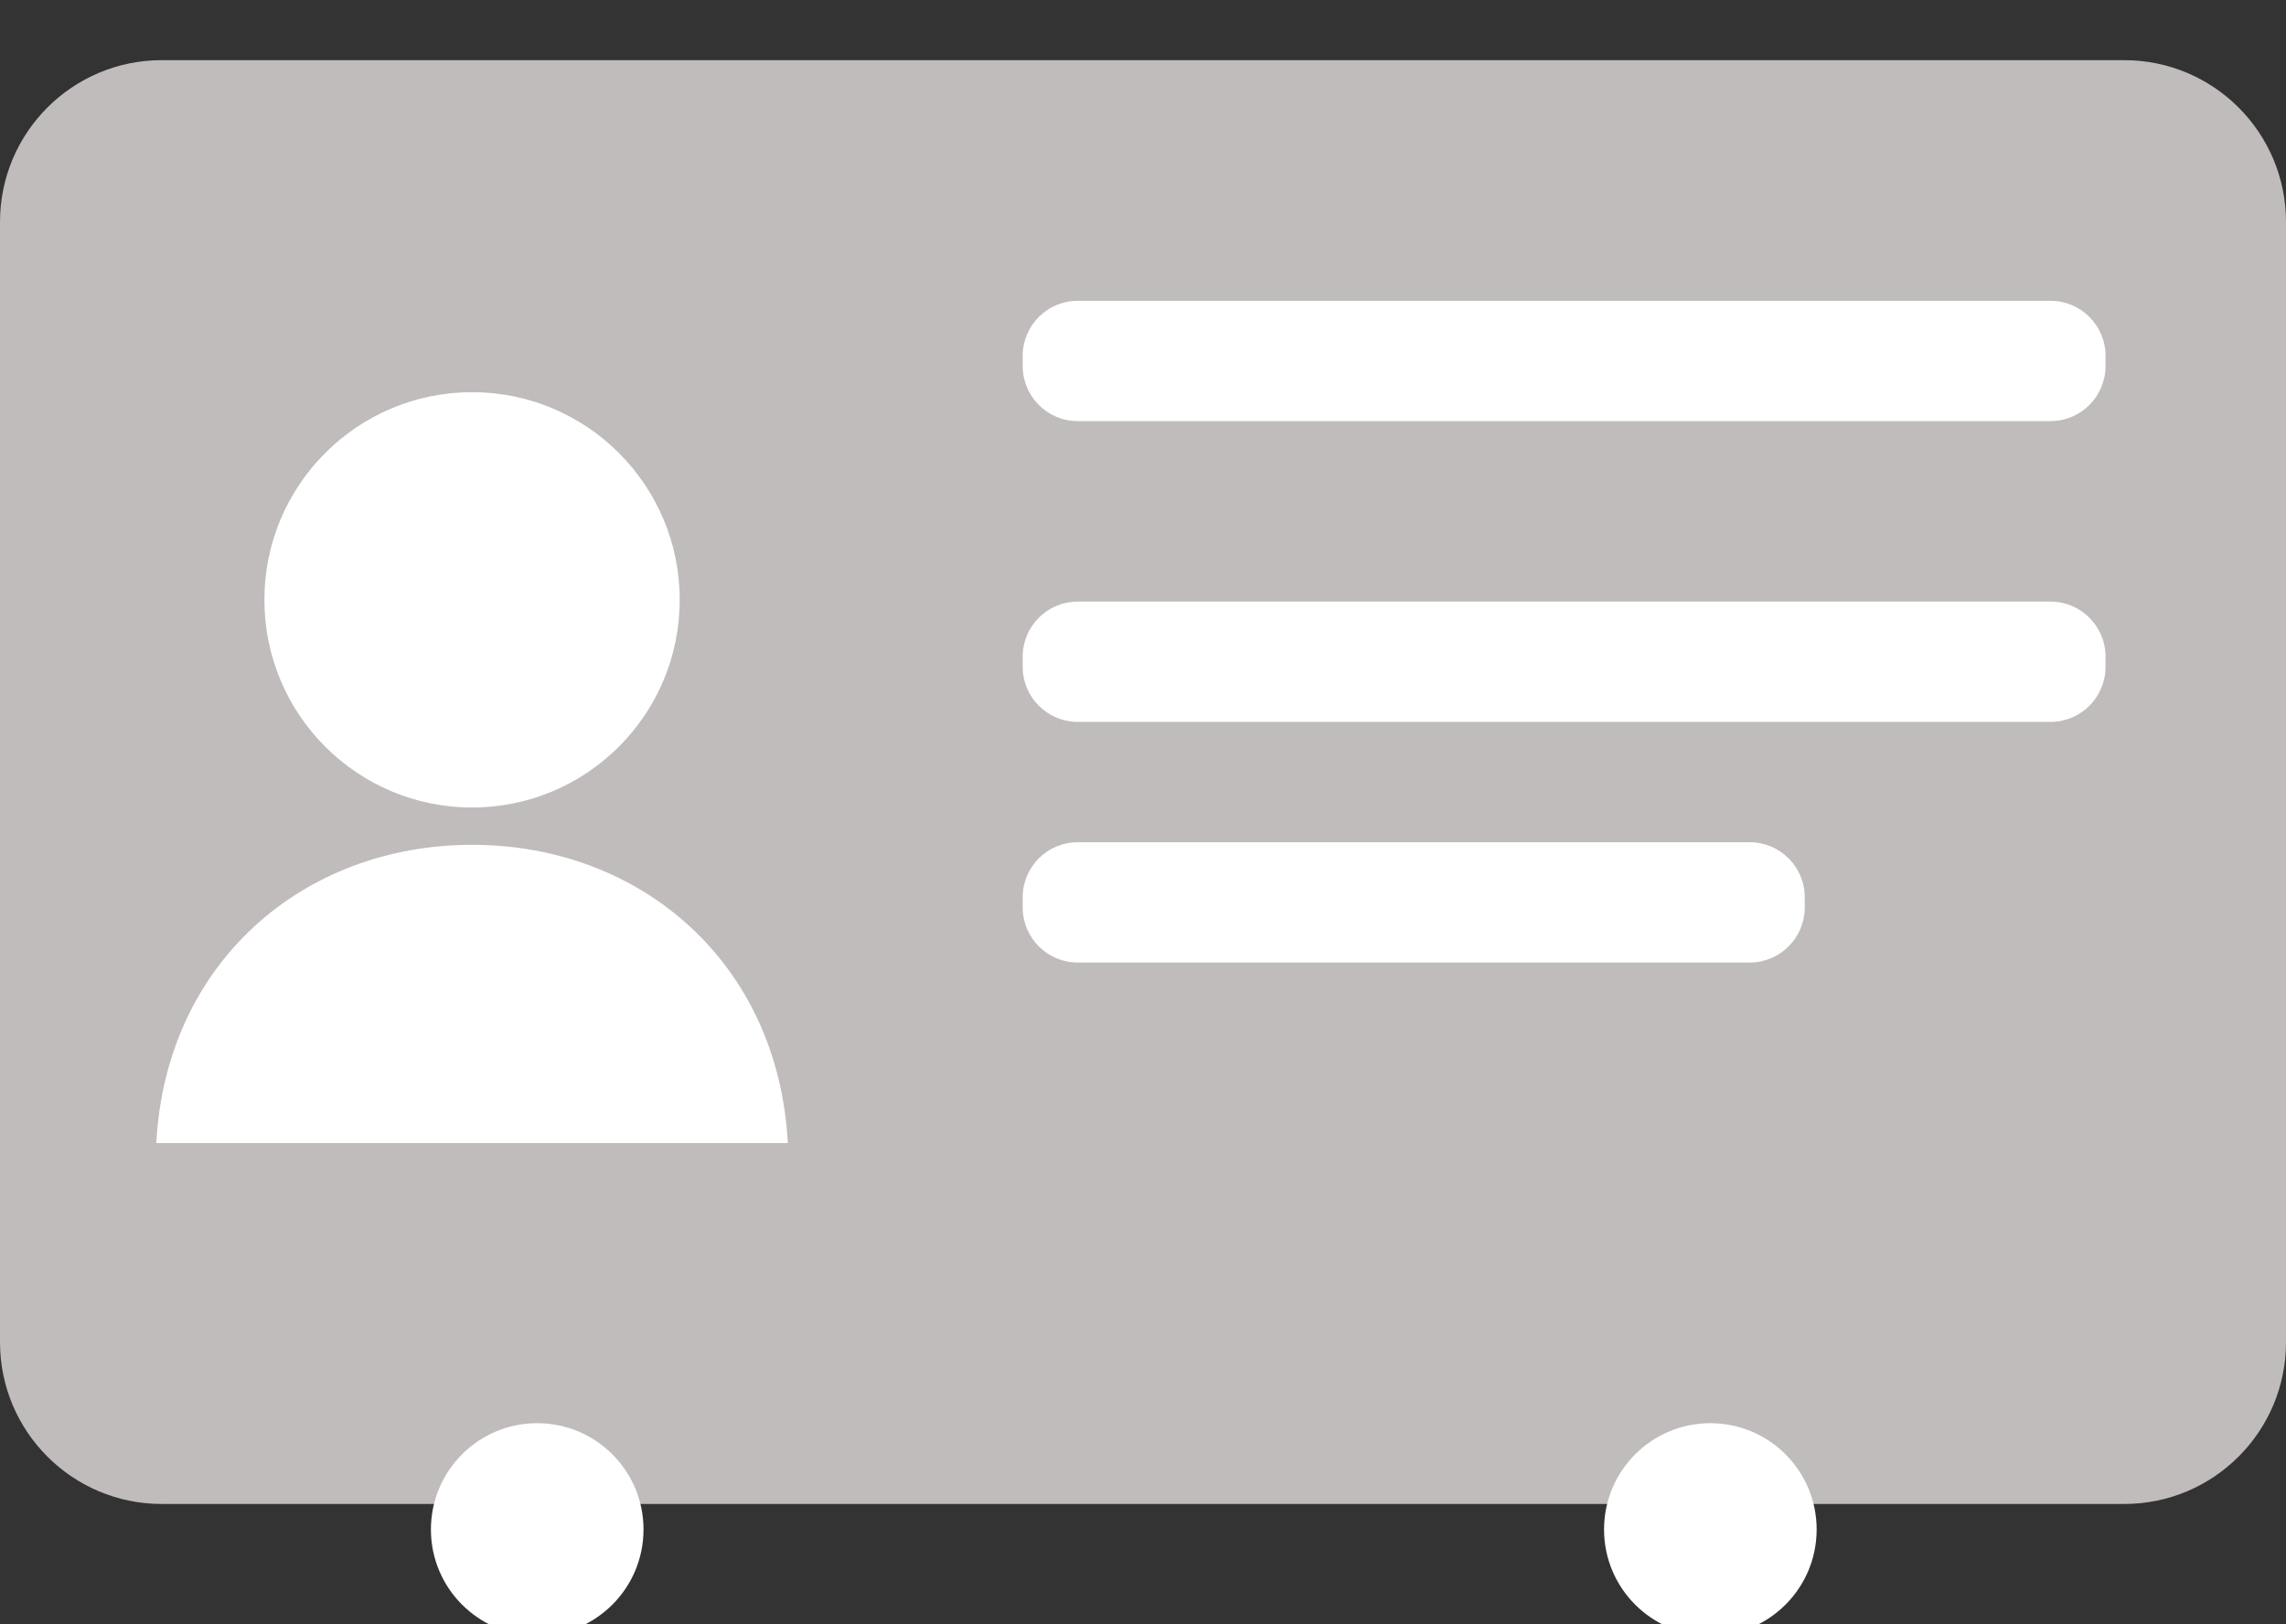
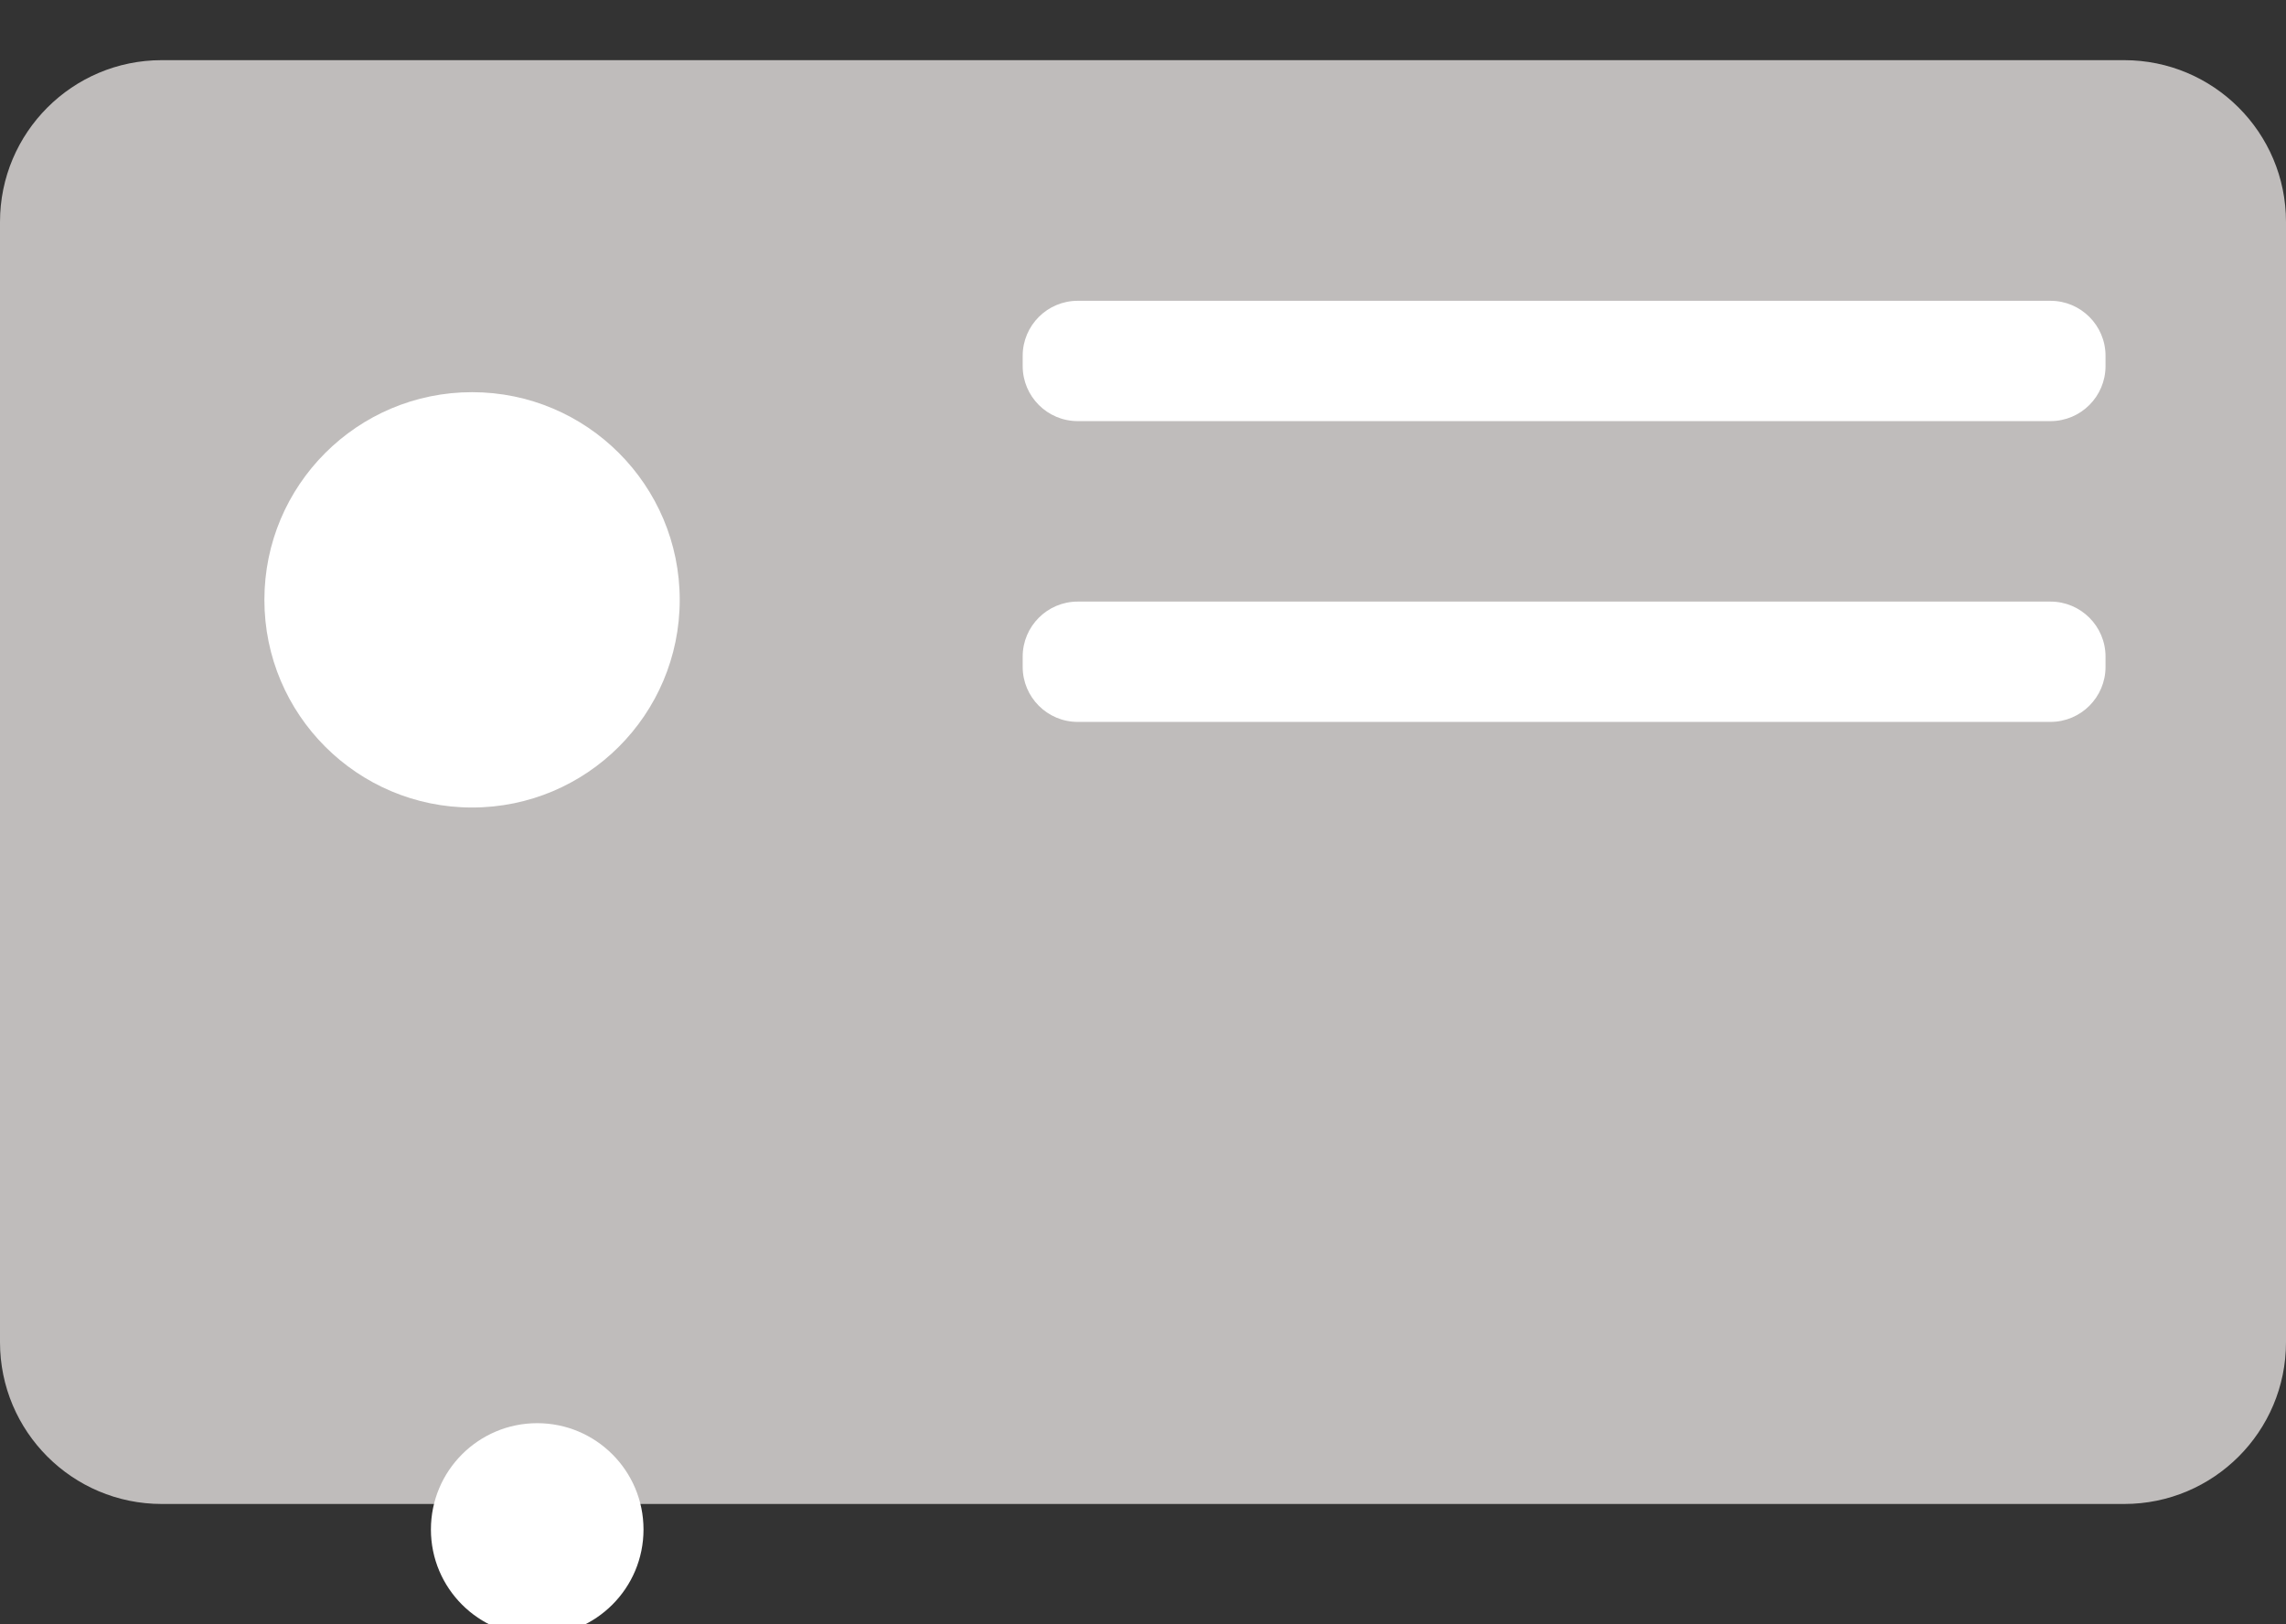
<svg xmlns="http://www.w3.org/2000/svg" version="1.1" id="Layer_1" x="0px" y="0px" width="38px" height="27px" viewBox="0 0 38 27" style="enable-background:new 0 0 38 27;" xml:space="preserve">
  <rect x="0" y="0" width="38" height="27" fill="#333333" stroke="none" />
  <g>
    <path style="fill:#BFBCBB;" d="M38,22.311C38,23.796,36.796,25,35.311,25H2.689C1.204,25,0,23.796,0,22.311V3.689   C0,2.204,1.204,1,2.689,1h32.621C36.796,1,38,2.204,38,3.689V22.311z" />
    <g>
      <circle style="fill:#FFFFFF;" cx="8.93" cy="25.424" r="1.767" />
-       <circle style="fill:#FFFFFF;" cx="28.431" cy="25.424" r="1.767" />
    </g>
    <g>
      <circle style="fill:#FFFFFF;" cx="7.847" cy="9.971" r="3.452" />
      <g>
-         <path style="fill:#FFFFFF;" d="M7.847,14.043C5.043,14.043,2.758,16,2.598,19h10.498C12.936,16,10.65,14.043,7.847,14.043z" />
-       </g>
+         </g>
    </g>
    <path style="fill:#FFFFFF;" d="M35,6.085C35,6.59,34.59,7,34.085,7h-16.17C17.41,7,17,6.59,17,6.085v-0.17   C17,5.41,17.41,5,17.915,5h16.17C34.59,5,35,5.41,35,5.915V6.085z" />
    <path style="fill:#FFFFFF;" d="M35,11.085C35,11.59,34.59,12,34.085,12h-16.17C17.41,12,17,11.59,17,11.085v-0.17   C17,10.41,17.41,10,17.915,10h16.17C34.59,10,35,10.41,35,10.915V11.085z" />
-     <path style="fill:#FFFFFF;" d="M30,15.085C30,15.59,29.59,16,29.085,16h-11.17C17.41,16,17,15.59,17,15.085v-0.17   C17,14.41,17.41,14,17.915,14h11.17C29.59,14,30,14.41,30,14.915V15.085z" />
  </g>
</svg>